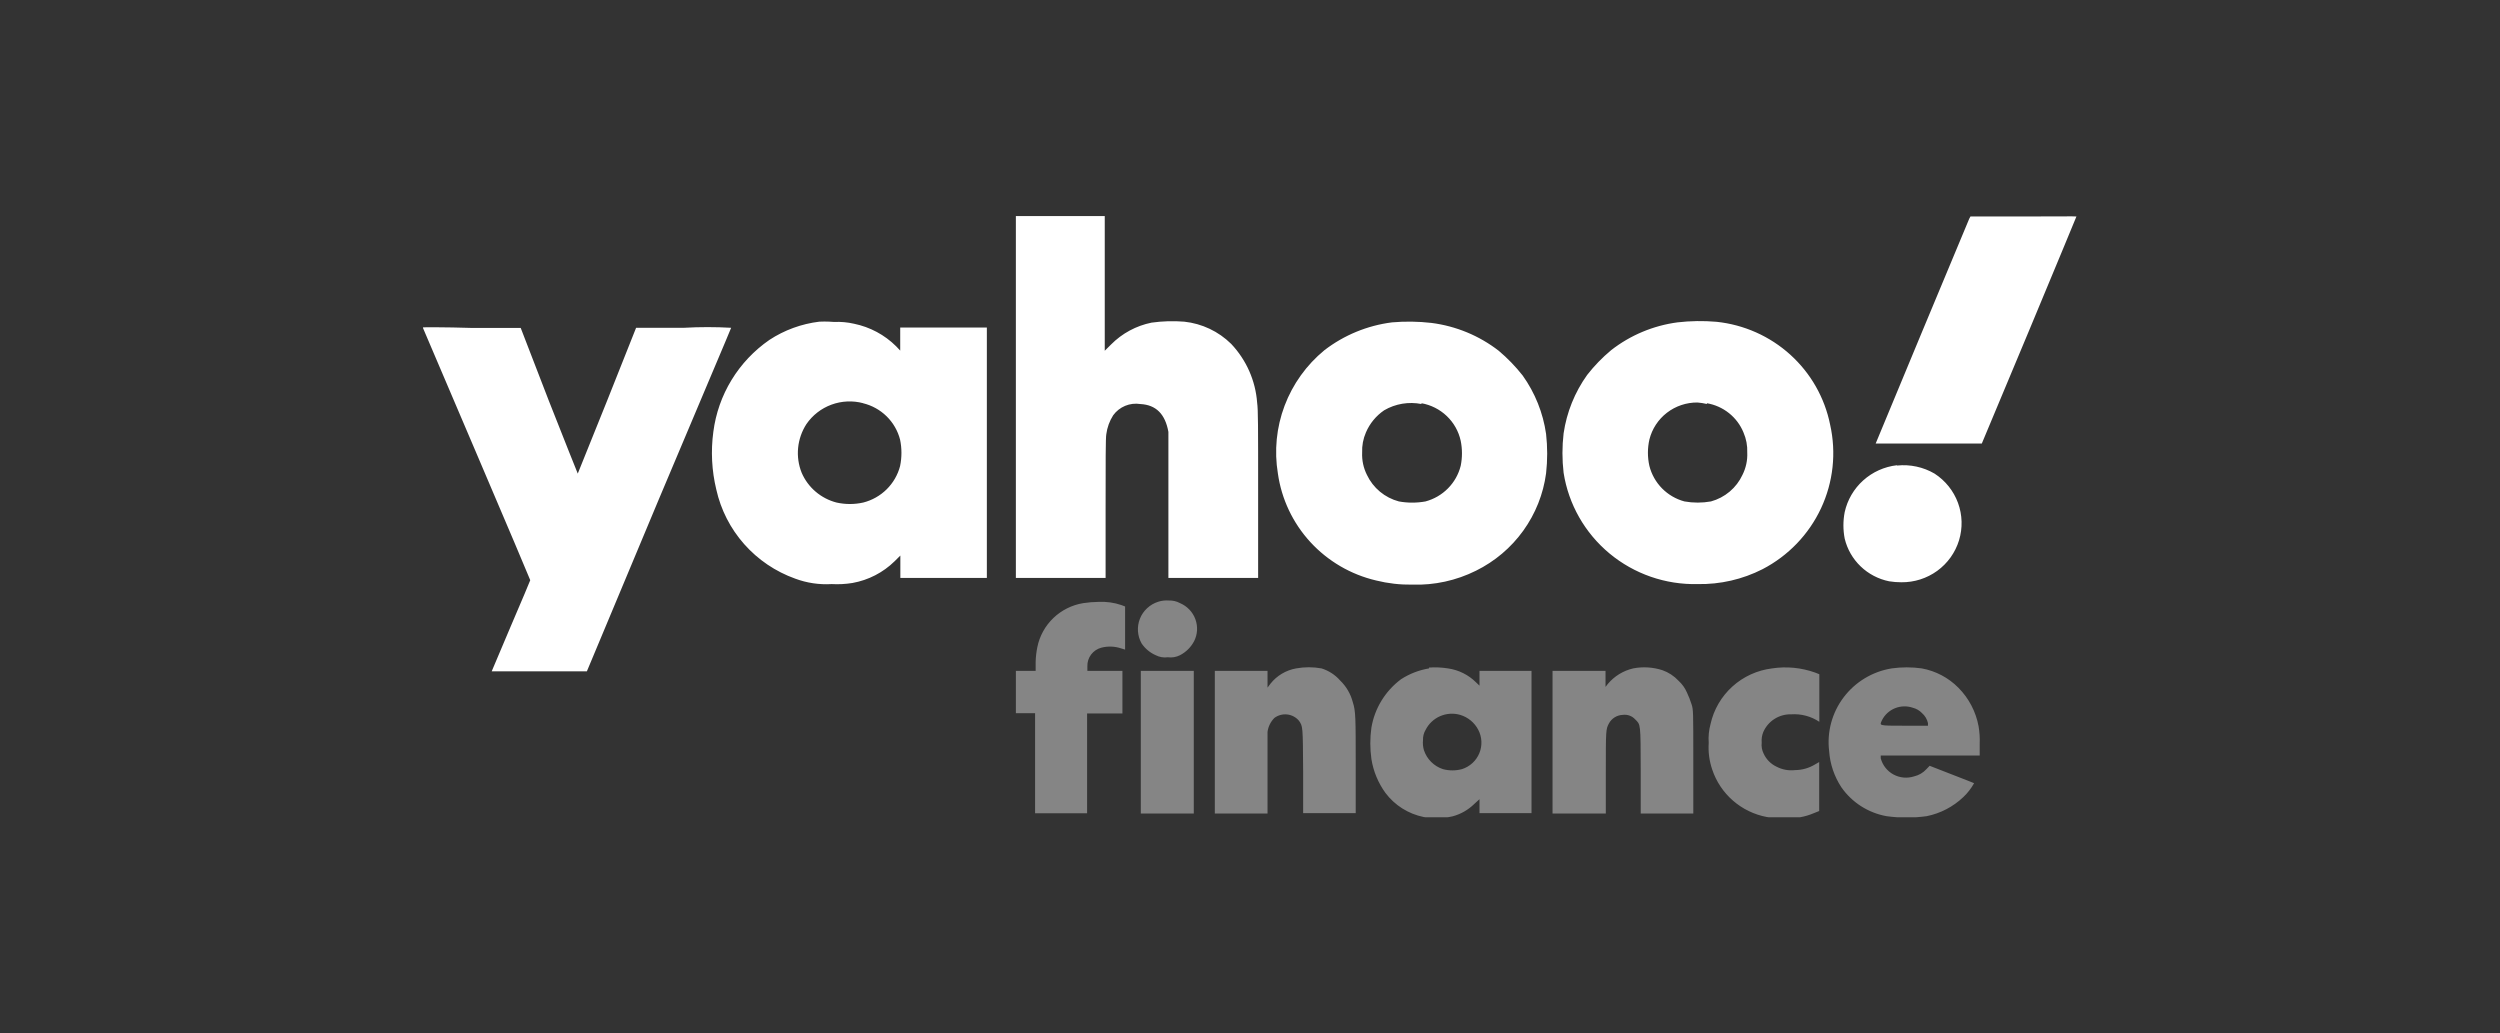
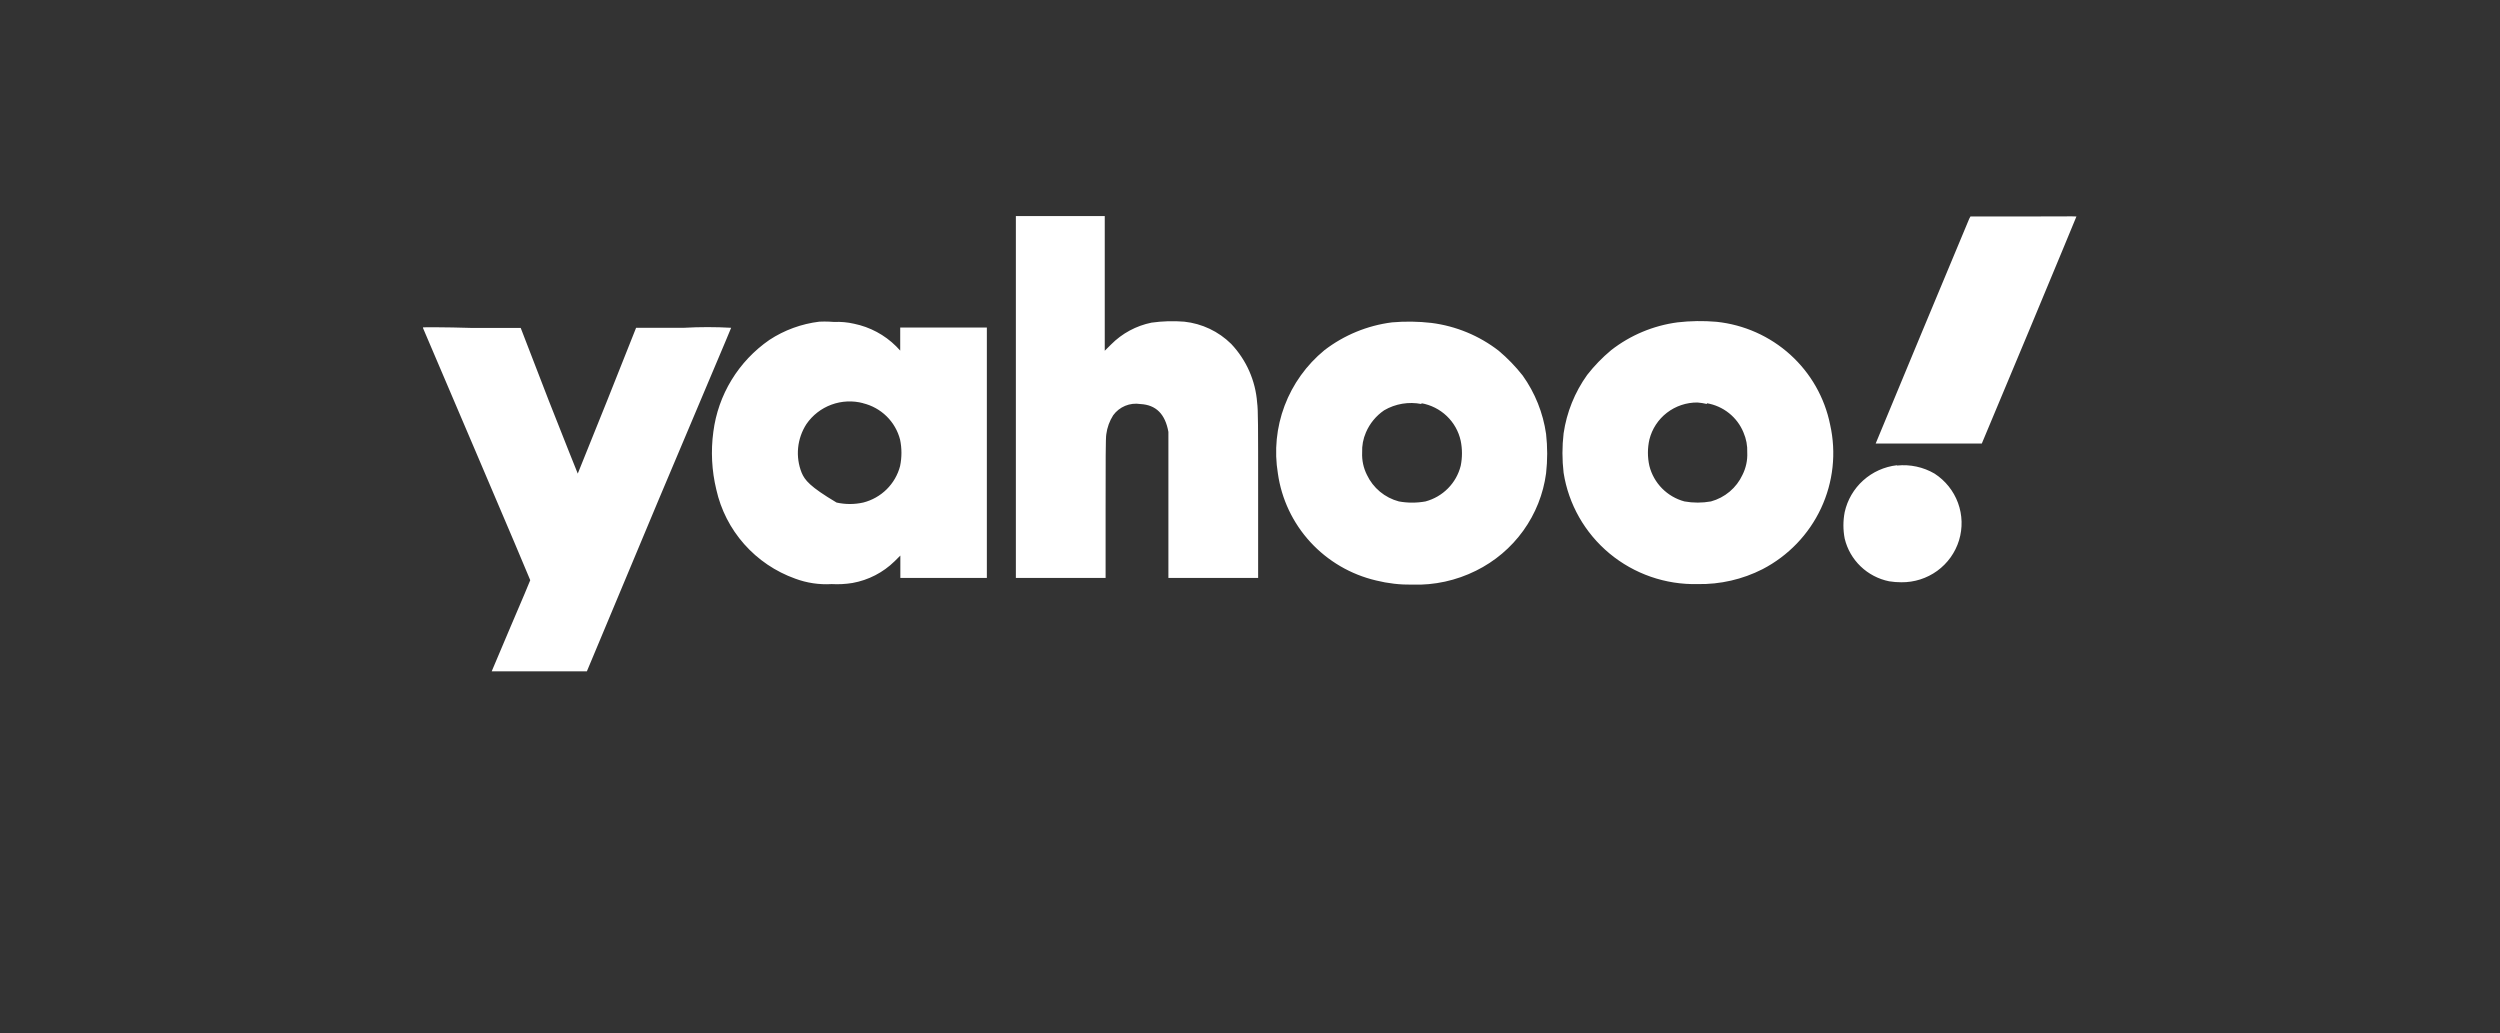
<svg xmlns="http://www.w3.org/2000/svg" width="150" height="62" viewBox="0 0 150 62" fill="none">
  <rect x="0" y="0" width="150" height="62" fill="#333333" stroke="none" />
  <g clip-path="url(#clip0_9465_228166)">
-     <path fill-rule="evenodd" clip-rule="evenodd" d="M60.952 23.825V34.677H66.336V30.503C66.336 27.765 66.336 26.254 66.378 26.054C66.43 25.65 66.571 25.262 66.79 24.918C66.972 24.666 67.221 24.47 67.509 24.35C67.797 24.231 68.113 24.193 68.422 24.242C69.364 24.292 69.911 24.843 70.104 25.912C70.104 26.07 70.104 27.715 70.104 30.453V34.677H75.488V29.668C75.488 25.494 75.488 24.584 75.429 24.167C75.334 22.847 74.784 21.601 73.873 20.636C73.114 19.885 72.12 19.414 71.055 19.3C70.401 19.248 69.744 19.267 69.095 19.358C68.171 19.545 67.325 20.002 66.664 20.669L66.285 21.045V12.964H60.952V23.825ZM118.151 13.131C118.008 13.456 112.54 26.588 112.54 26.613H118.908L121.751 19.817C123.307 16.078 124.586 13.005 124.586 12.989C124.586 12.972 123.156 12.989 121.406 12.989H118.227L118.151 13.131ZM49.16 19.3C48.09 19.43 47.064 19.804 46.165 20.394C45.246 21.029 44.472 21.848 43.893 22.798C43.313 23.749 42.941 24.809 42.8 25.912C42.644 27.065 42.704 28.236 42.977 29.368C43.247 30.584 43.823 31.712 44.651 32.648C45.479 33.584 46.532 34.296 47.713 34.719C48.41 34.979 49.156 35.09 49.9 35.045C50.319 35.068 50.739 35.046 51.153 34.978C52.107 34.806 52.987 34.352 53.676 33.676L54.021 33.333V34.677H59.211V19.651H54.013V21.036L53.769 20.778C53.079 20.092 52.202 19.622 51.245 19.425C50.854 19.335 50.452 19.299 50.051 19.317C49.622 19.283 49.218 19.292 49.16 19.3ZM83.521 19.342C82.043 19.529 80.644 20.106 79.466 21.011C78.389 21.896 77.565 23.045 77.075 24.344C76.585 25.643 76.447 27.047 76.674 28.416C76.892 29.948 77.57 31.38 78.621 32.524C79.671 33.667 81.044 34.47 82.562 34.828C83.274 35.005 84.006 35.089 84.74 35.078C86.063 35.12 87.376 34.833 88.559 34.243C89.689 33.685 90.663 32.861 91.396 31.842C92.129 30.823 92.6 29.641 92.765 28.399C92.853 27.614 92.853 26.822 92.765 26.037C92.584 24.774 92.103 23.572 91.36 22.531C90.933 21.988 90.451 21.49 89.922 21.045C88.751 20.139 87.357 19.562 85.884 19.375C85.1 19.285 84.308 19.273 83.521 19.342ZM100.646 19.342C99.194 19.536 97.82 20.112 96.668 21.011C96.136 21.454 95.654 21.952 95.229 22.497C94.484 23.538 94 24.74 93.816 26.004C93.724 26.788 93.724 27.581 93.816 28.366C94.112 30.258 95.091 31.979 96.57 33.208C98.05 34.437 99.929 35.09 101.858 35.045C103.21 35.071 104.549 34.764 105.752 34.151C107.295 33.35 108.529 32.065 109.262 30.497C109.995 28.929 110.187 27.165 109.807 25.478C109.482 23.863 108.646 22.393 107.42 21.283C106.194 20.173 104.643 19.481 102.993 19.308C102.212 19.24 101.426 19.251 100.646 19.342ZM25.363 19.642C25.363 19.642 26.819 23.065 28.593 27.214C30.368 31.363 31.815 34.794 31.815 34.811C31.815 34.828 31.293 36.072 30.654 37.557L29.502 40.279C29.502 40.279 30.789 40.279 32.353 40.279H35.213L39.511 30.002C41.892 24.342 43.869 19.701 43.869 19.667C42.927 19.614 41.984 19.614 41.042 19.667H38.166L36.424 24.05C35.457 26.429 34.675 28.416 34.666 28.416C34.658 28.416 33.876 26.438 32.925 24.033L31.243 19.676H28.299C26.692 19.625 25.363 19.634 25.363 19.642ZM51.776 24.192C52.312 24.321 52.804 24.593 53.196 24.978C53.589 25.363 53.868 25.848 54.005 26.379C54.114 26.902 54.114 27.442 54.005 27.965C53.867 28.493 53.589 28.974 53.2 29.359C52.81 29.744 52.324 30.018 51.792 30.153C51.266 30.27 50.72 30.27 50.194 30.153C49.731 30.033 49.301 29.81 48.938 29.5C48.575 29.191 48.288 28.803 48.1 28.366C47.91 27.892 47.837 27.379 47.887 26.871C47.937 26.363 48.108 25.874 48.386 25.444C48.752 24.911 49.277 24.503 49.888 24.279C50.498 24.055 51.164 24.024 51.792 24.192H51.776ZM85.279 24.192C85.853 24.293 86.385 24.561 86.806 24.962C87.227 25.364 87.518 25.88 87.642 26.446C87.743 26.942 87.743 27.453 87.642 27.949C87.514 28.459 87.251 28.927 86.879 29.302C86.508 29.678 86.043 29.948 85.531 30.086C85.003 30.182 84.461 30.182 83.933 30.086C83.515 29.975 83.127 29.775 82.796 29.5C82.465 29.224 82.198 28.88 82.015 28.491C81.807 28.077 81.709 27.618 81.729 27.156C81.712 26.74 81.79 26.327 81.956 25.945C82.186 25.408 82.565 24.948 83.049 24.618C83.726 24.222 84.526 24.089 85.295 24.242L85.279 24.192ZM102.404 24.192C102.892 24.274 103.35 24.478 103.736 24.785C104.121 25.091 104.422 25.491 104.608 25.945C104.774 26.327 104.852 26.74 104.835 27.156C104.856 27.618 104.757 28.077 104.549 28.491C104.37 28.878 104.108 29.221 103.781 29.496C103.454 29.772 103.07 29.973 102.657 30.086C102.131 30.18 101.593 30.18 101.067 30.086C100.557 29.949 100.094 29.679 99.724 29.305C99.355 28.931 99.092 28.465 98.964 27.957C98.846 27.435 98.846 26.893 98.964 26.371C99.123 25.733 99.494 25.166 100.018 24.763C100.542 24.36 101.187 24.144 101.849 24.15C102.042 24.165 102.234 24.196 102.421 24.242L102.404 24.192ZM113.81 27.915C113.059 28.002 112.353 28.32 111.792 28.825C111.231 29.329 110.843 29.995 110.681 30.729C110.58 31.253 110.58 31.791 110.681 32.315C110.833 32.95 111.165 33.529 111.638 33.983C112.11 34.437 112.703 34.747 113.348 34.878C113.59 34.917 113.835 34.936 114.08 34.936C114.854 34.945 115.609 34.704 116.234 34.251C116.858 33.797 117.317 33.154 117.542 32.419C117.766 31.684 117.745 30.896 117.48 30.174C117.215 29.453 116.722 28.836 116.073 28.416C115.396 28.021 114.609 27.851 113.827 27.932L113.81 27.915Z" fill="white" />
+     <path fill-rule="evenodd" clip-rule="evenodd" d="M60.952 23.825V34.677H66.336V30.503C66.336 27.765 66.336 26.254 66.378 26.054C66.43 25.65 66.571 25.262 66.79 24.918C66.972 24.666 67.221 24.47 67.509 24.35C67.797 24.231 68.113 24.193 68.422 24.242C69.364 24.292 69.911 24.843 70.104 25.912C70.104 26.07 70.104 27.715 70.104 30.453V34.677H75.488V29.668C75.488 25.494 75.488 24.584 75.429 24.167C75.334 22.847 74.784 21.601 73.873 20.636C73.114 19.885 72.12 19.414 71.055 19.3C70.401 19.248 69.744 19.267 69.095 19.358C68.171 19.545 67.325 20.002 66.664 20.669L66.285 21.045V12.964H60.952V23.825ZM118.151 13.131C118.008 13.456 112.54 26.588 112.54 26.613H118.908L121.751 19.817C123.307 16.078 124.586 13.005 124.586 12.989C124.586 12.972 123.156 12.989 121.406 12.989H118.227L118.151 13.131ZM49.16 19.3C48.09 19.43 47.064 19.804 46.165 20.394C45.246 21.029 44.472 21.848 43.893 22.798C43.313 23.749 42.941 24.809 42.8 25.912C42.644 27.065 42.704 28.236 42.977 29.368C43.247 30.584 43.823 31.712 44.651 32.648C45.479 33.584 46.532 34.296 47.713 34.719C48.41 34.979 49.156 35.09 49.9 35.045C50.319 35.068 50.739 35.046 51.153 34.978C52.107 34.806 52.987 34.352 53.676 33.676L54.021 33.333V34.677H59.211V19.651H54.013V21.036L53.769 20.778C53.079 20.092 52.202 19.622 51.245 19.425C50.854 19.335 50.452 19.299 50.051 19.317C49.622 19.283 49.218 19.292 49.16 19.3ZM83.521 19.342C82.043 19.529 80.644 20.106 79.466 21.011C78.389 21.896 77.565 23.045 77.075 24.344C76.585 25.643 76.447 27.047 76.674 28.416C76.892 29.948 77.57 31.38 78.621 32.524C79.671 33.667 81.044 34.47 82.562 34.828C83.274 35.005 84.006 35.089 84.74 35.078C86.063 35.12 87.376 34.833 88.559 34.243C89.689 33.685 90.663 32.861 91.396 31.842C92.129 30.823 92.6 29.641 92.765 28.399C92.853 27.614 92.853 26.822 92.765 26.037C92.584 24.774 92.103 23.572 91.36 22.531C90.933 21.988 90.451 21.49 89.922 21.045C88.751 20.139 87.357 19.562 85.884 19.375C85.1 19.285 84.308 19.273 83.521 19.342ZM100.646 19.342C99.194 19.536 97.82 20.112 96.668 21.011C96.136 21.454 95.654 21.952 95.229 22.497C94.484 23.538 94 24.74 93.816 26.004C93.724 26.788 93.724 27.581 93.816 28.366C94.112 30.258 95.091 31.979 96.57 33.208C98.05 34.437 99.929 35.09 101.858 35.045C103.21 35.071 104.549 34.764 105.752 34.151C107.295 33.35 108.529 32.065 109.262 30.497C109.995 28.929 110.187 27.165 109.807 25.478C109.482 23.863 108.646 22.393 107.42 21.283C106.194 20.173 104.643 19.481 102.993 19.308C102.212 19.24 101.426 19.251 100.646 19.342ZM25.363 19.642C25.363 19.642 26.819 23.065 28.593 27.214C30.368 31.363 31.815 34.794 31.815 34.811C31.815 34.828 31.293 36.072 30.654 37.557L29.502 40.279C29.502 40.279 30.789 40.279 32.353 40.279H35.213L39.511 30.002C41.892 24.342 43.869 19.701 43.869 19.667C42.927 19.614 41.984 19.614 41.042 19.667H38.166L36.424 24.05C35.457 26.429 34.675 28.416 34.666 28.416C34.658 28.416 33.876 26.438 32.925 24.033L31.243 19.676H28.299C26.692 19.625 25.363 19.634 25.363 19.642ZM51.776 24.192C52.312 24.321 52.804 24.593 53.196 24.978C53.589 25.363 53.868 25.848 54.005 26.379C54.114 26.902 54.114 27.442 54.005 27.965C53.867 28.493 53.589 28.974 53.2 29.359C52.81 29.744 52.324 30.018 51.792 30.153C51.266 30.27 50.72 30.27 50.194 30.153C48.575 29.191 48.288 28.803 48.1 28.366C47.91 27.892 47.837 27.379 47.887 26.871C47.937 26.363 48.108 25.874 48.386 25.444C48.752 24.911 49.277 24.503 49.888 24.279C50.498 24.055 51.164 24.024 51.792 24.192H51.776ZM85.279 24.192C85.853 24.293 86.385 24.561 86.806 24.962C87.227 25.364 87.518 25.88 87.642 26.446C87.743 26.942 87.743 27.453 87.642 27.949C87.514 28.459 87.251 28.927 86.879 29.302C86.508 29.678 86.043 29.948 85.531 30.086C85.003 30.182 84.461 30.182 83.933 30.086C83.515 29.975 83.127 29.775 82.796 29.5C82.465 29.224 82.198 28.88 82.015 28.491C81.807 28.077 81.709 27.618 81.729 27.156C81.712 26.74 81.79 26.327 81.956 25.945C82.186 25.408 82.565 24.948 83.049 24.618C83.726 24.222 84.526 24.089 85.295 24.242L85.279 24.192ZM102.404 24.192C102.892 24.274 103.35 24.478 103.736 24.785C104.121 25.091 104.422 25.491 104.608 25.945C104.774 26.327 104.852 26.74 104.835 27.156C104.856 27.618 104.757 28.077 104.549 28.491C104.37 28.878 104.108 29.221 103.781 29.496C103.454 29.772 103.07 29.973 102.657 30.086C102.131 30.18 101.593 30.18 101.067 30.086C100.557 29.949 100.094 29.679 99.724 29.305C99.355 28.931 99.092 28.465 98.964 27.957C98.846 27.435 98.846 26.893 98.964 26.371C99.123 25.733 99.494 25.166 100.018 24.763C100.542 24.36 101.187 24.144 101.849 24.15C102.042 24.165 102.234 24.196 102.421 24.242L102.404 24.192ZM113.81 27.915C113.059 28.002 112.353 28.32 111.792 28.825C111.231 29.329 110.843 29.995 110.681 30.729C110.58 31.253 110.58 31.791 110.681 32.315C110.833 32.95 111.165 33.529 111.638 33.983C112.11 34.437 112.703 34.747 113.348 34.878C113.59 34.917 113.835 34.936 114.08 34.936C114.854 34.945 115.609 34.704 116.234 34.251C116.858 33.797 117.317 33.154 117.542 32.419C117.766 31.684 117.745 30.896 117.48 30.174C117.215 29.453 116.722 28.836 116.073 28.416C115.396 28.021 114.609 27.851 113.827 27.932L113.81 27.915Z" fill="white" />
  </g>
  <g clip-path="url(#clip1_9465_228166)">
-     <path fill-rule="evenodd" clip-rule="evenodd" d="M69.491 36.105C69.244 36.183 69.017 36.316 68.828 36.492C68.638 36.668 68.49 36.883 68.395 37.123C68.3 37.363 68.26 37.621 68.278 37.878C68.296 38.135 68.371 38.385 68.498 38.609C68.707 38.917 68.998 39.16 69.339 39.311C69.564 39.427 69.82 39.471 70.071 39.436C70.322 39.47 70.578 39.426 70.803 39.311C71.162 39.124 71.456 38.833 71.644 38.476C71.748 38.272 71.808 38.05 71.822 37.822C71.835 37.594 71.801 37.366 71.722 37.151C71.644 36.937 71.521 36.741 71.363 36.575C71.205 36.41 71.014 36.278 70.803 36.188C70.597 36.076 70.365 36.022 70.13 36.03C69.914 36.014 69.697 36.039 69.491 36.105ZM64.991 36.188C64.317 36.299 63.692 36.611 63.201 37.082C62.71 37.553 62.374 38.162 62.24 38.827C62.181 39.115 62.148 39.408 62.139 39.703V40.254H60.953V41.523V42.792H62.105V48.794H65.226V42.809H67.346V41.523V40.254H65.243V39.978C65.235 39.725 65.313 39.476 65.466 39.273C65.619 39.07 65.837 38.924 66.084 38.86C66.473 38.761 66.881 38.776 67.262 38.902L67.506 38.977C67.506 38.977 67.506 38.392 67.506 37.683V36.389L67.287 36.305C66.847 36.155 66.381 36.09 65.916 36.113C65.606 36.116 65.297 36.141 64.991 36.188ZM77.768 40.104C77.159 40.212 76.611 40.539 76.228 41.022L76.052 41.256V40.254H72.889V48.811H76.052V46.482C76.052 45.138 76.052 44.044 76.052 43.91C76.094 43.595 76.239 43.302 76.464 43.076C76.684 42.911 76.96 42.837 77.234 42.868C77.507 42.899 77.759 43.033 77.936 43.243C78.171 43.585 78.171 43.535 78.188 46.281V48.786H81.343V46.006C81.343 43.026 81.343 42.667 81.166 42.124C81.038 41.632 80.776 41.184 80.409 40.83C80.111 40.49 79.724 40.239 79.29 40.104C78.787 40.012 78.271 40.012 77.768 40.104ZM85.742 40.104C85.142 40.204 84.569 40.426 84.06 40.755C83.117 41.46 82.481 42.496 82.285 43.652C82.196 44.28 82.196 44.918 82.285 45.547C82.402 46.279 82.69 46.973 83.126 47.575C83.685 48.318 84.499 48.832 85.414 49.02C85.994 49.124 86.589 49.109 87.163 48.978C87.649 48.847 88.092 48.594 88.45 48.243L88.77 47.951V48.786H91.891V40.254H88.77V41.139L88.56 40.939C88.105 40.487 87.514 40.194 86.877 40.104C86.502 40.044 86.121 40.027 85.742 40.054V40.104ZM97.989 40.104C97.393 40.243 96.858 40.571 96.467 41.039L96.332 41.214V40.254H93.152V48.811H96.349V46.382C96.349 43.81 96.349 43.76 96.534 43.41C96.615 43.257 96.736 43.129 96.884 43.038C97.032 42.947 97.201 42.897 97.375 42.892C97.51 42.875 97.647 42.89 97.774 42.936C97.901 42.983 98.016 43.059 98.107 43.159C98.443 43.493 98.435 43.368 98.443 46.265V48.811H101.598V45.705C101.598 42.633 101.598 42.592 101.497 42.266C101.419 42.017 101.323 41.775 101.211 41.54C101.096 41.277 100.927 41.041 100.714 40.847C100.448 40.561 100.117 40.343 99.747 40.212C99.18 40.028 98.575 39.991 97.989 40.104ZM106.325 40.104C105.437 40.213 104.605 40.592 103.943 41.191C103.282 41.789 102.824 42.576 102.632 43.443C102.531 43.813 102.494 44.197 102.523 44.578C102.486 45.118 102.558 45.66 102.733 46.173C102.973 46.894 103.403 47.538 103.979 48.039C104.554 48.539 105.254 48.878 106.005 49.02C106.361 49.078 106.722 49.101 107.082 49.086C107.684 49.127 108.287 49.024 108.84 48.786L109.151 48.661V45.722L108.89 45.872C108.533 46.088 108.123 46.203 107.704 46.206C107.319 46.251 106.929 46.178 106.586 45.998C106.247 45.836 105.976 45.561 105.82 45.221C105.716 45.015 105.675 44.783 105.702 44.553C105.683 44.34 105.715 44.126 105.795 43.927C105.935 43.602 106.17 43.326 106.47 43.136C106.77 42.945 107.121 42.849 107.477 42.859C108.073 42.82 108.665 42.978 109.16 43.309C109.16 43.309 109.16 42.675 109.16 41.89V40.454L108.907 40.354C108.081 40.059 107.193 39.972 106.325 40.104ZM113.5 40.104C112.351 40.291 111.32 40.912 110.621 41.836C109.922 42.76 109.609 43.916 109.748 45.063C109.801 45.836 110.053 46.584 110.48 47.233C110.794 47.685 111.195 48.071 111.66 48.369C112.125 48.667 112.644 48.871 113.189 48.97C113.989 49.082 114.802 49.082 115.603 48.97C116.429 48.802 117.19 48.406 117.798 47.826C118.056 47.582 118.275 47.301 118.446 46.991C118.446 46.991 117.832 46.741 117.108 46.465L115.779 45.947L115.586 46.148C115.39 46.364 115.131 46.516 114.846 46.582C114.643 46.648 114.428 46.672 114.215 46.653C114.002 46.633 113.796 46.571 113.608 46.469C113.421 46.368 113.256 46.229 113.125 46.062C112.993 45.894 112.898 45.702 112.844 45.497V45.33H115.813H118.782V44.62C118.797 44.271 118.774 43.921 118.715 43.577C118.554 42.703 118.132 41.897 117.504 41.264C116.91 40.663 116.143 40.257 115.308 40.104C114.709 40.02 114.1 40.02 113.5 40.104ZM68.448 44.537V48.811H71.627V40.254H68.448V44.537ZM114.77 42.466C114.979 42.518 115.169 42.628 115.317 42.783C115.499 42.941 115.625 43.151 115.678 43.385V43.543H114.274C112.65 43.543 112.777 43.543 112.92 43.209C113.085 42.884 113.363 42.629 113.704 42.492C114.044 42.356 114.423 42.346 114.77 42.466ZM87.609 42.892C87.841 42.961 88.057 43.076 88.243 43.229C88.43 43.383 88.583 43.572 88.694 43.785C88.808 44.001 88.873 44.238 88.884 44.481C88.895 44.724 88.853 44.967 88.76 45.192C88.667 45.417 88.526 45.619 88.346 45.784C88.166 45.949 87.952 46.073 87.719 46.148C87.344 46.248 86.949 46.248 86.575 46.148C86.31 46.061 86.07 45.913 85.873 45.718C85.675 45.522 85.527 45.283 85.439 45.021C85.379 44.824 85.359 44.616 85.38 44.411C85.371 44.192 85.426 43.974 85.54 43.785C85.726 43.42 86.034 43.131 86.412 42.968C86.79 42.805 87.213 42.778 87.609 42.892Z" fill="white" fill-opacity="0.4" />
-   </g>
+     </g>
  <defs>
    <clipPath id="clip0_9465_228166">
      <rect width="99.231" height="36.073" fill="white" transform="translate(25.383 12.964)" />
    </clipPath>
    <clipPath id="clip1_9465_228166">
      <rect width="99.231" height="36.073" fill="white" transform="translate(25.383 12.964)" />
    </clipPath>
  </defs>
</svg>